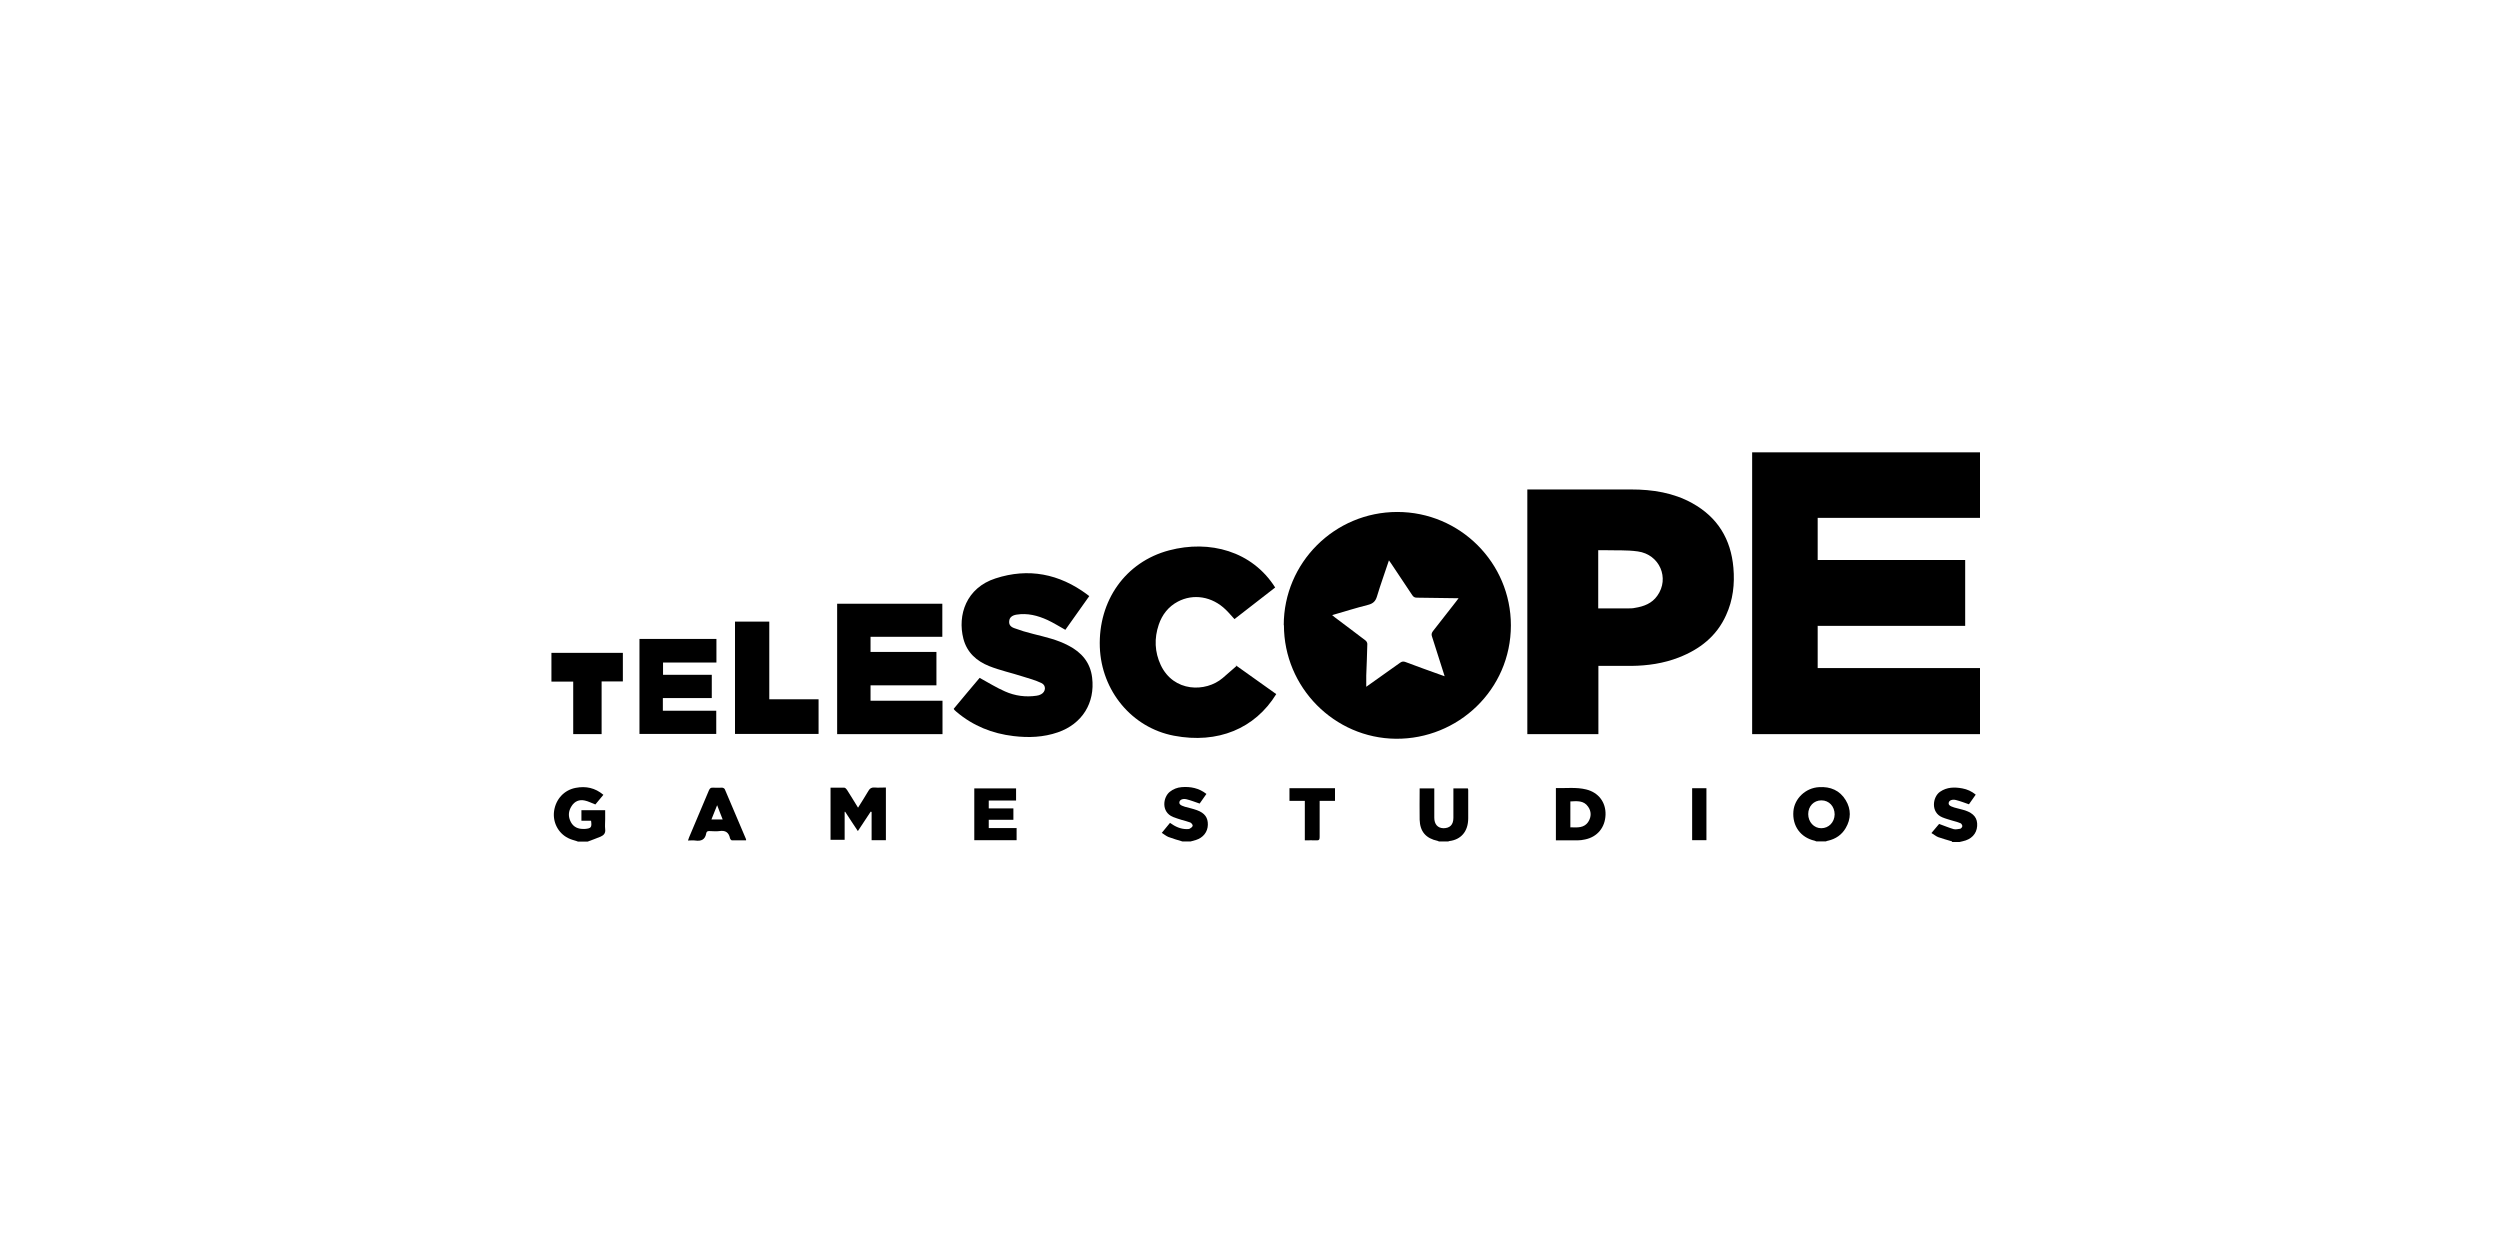
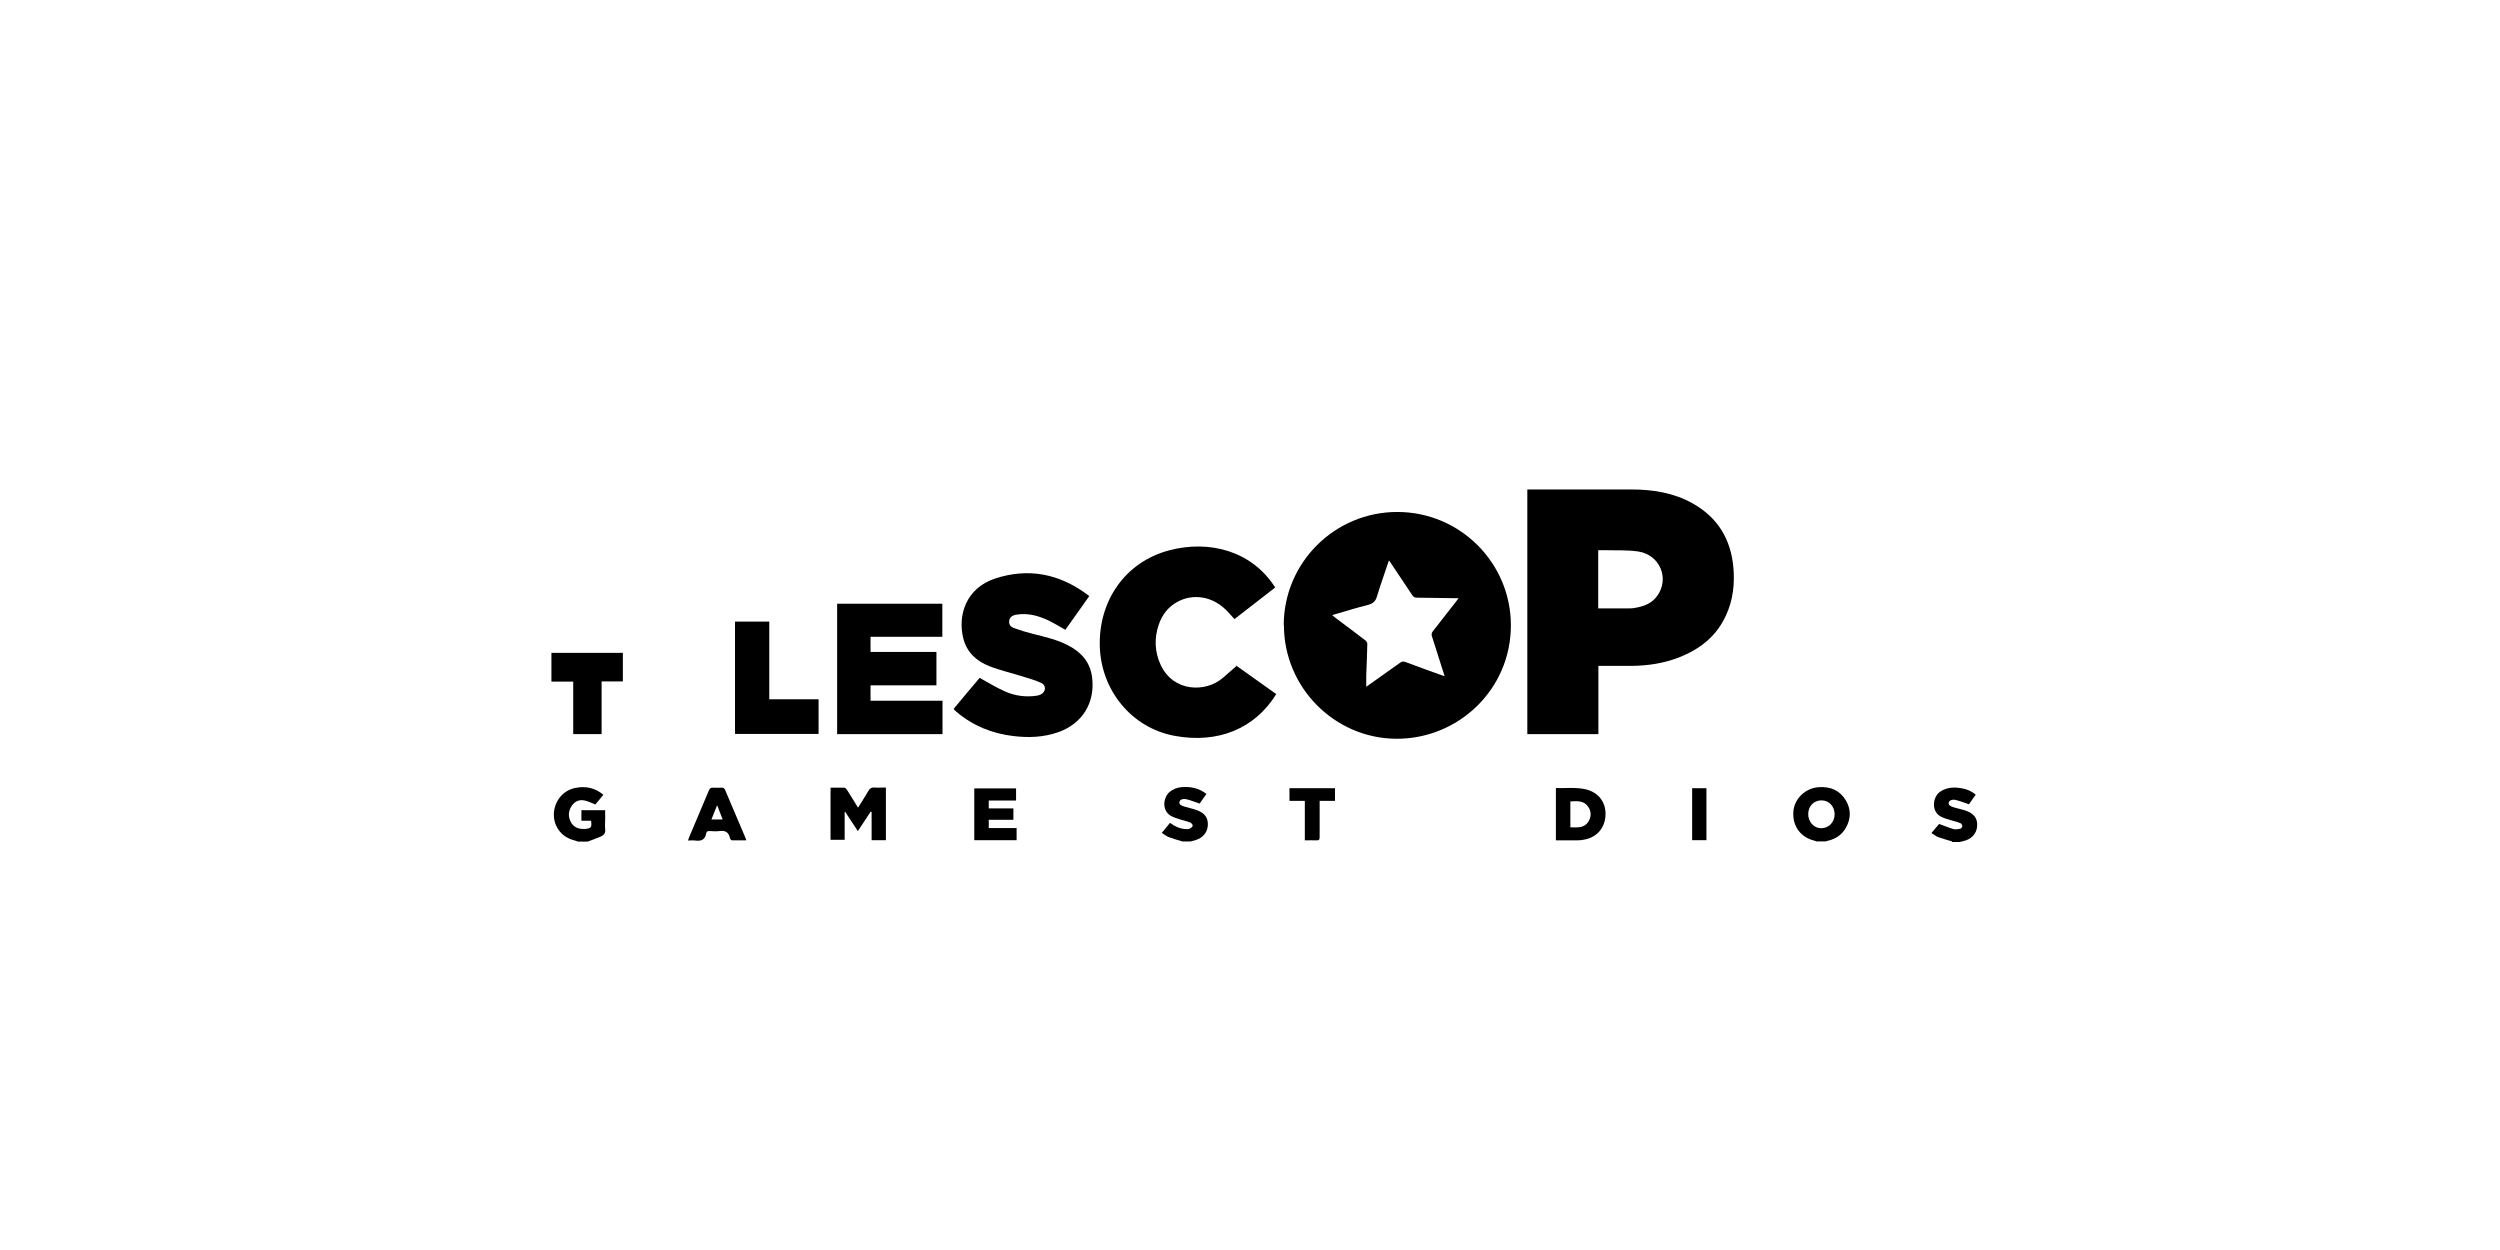
<svg xmlns="http://www.w3.org/2000/svg" id="Ebene_1" data-name="Ebene 1" viewBox="0 0 140 70">
  <defs>
    <style>
      .cls-1 {
        stroke-width: 0px;
      }
    </style>
  </defs>
  <path class="cls-1" d="m30.88,36.56h4v1.6h-1.19v2.95h-1.59v-2.94h-1.22v-1.61Z" />
  <path class="cls-1" d="m101.72,47.12s-.07-.03-.1-.04c-.79-.18-1.26-.83-1.19-1.65.06-.71.68-1.31,1.44-1.35.63-.04,1.16.18,1.49.73.31.51.3,1.05,0,1.56-.22.38-.56.61-.99.71-.04,0-.08.02-.12.04h-.54Zm.28-2.3c-.43,0-.74.33-.74.77,0,.44.32.79.73.79.42,0,.74-.33.75-.77,0-.45-.31-.79-.74-.79Z" />
  <path class="cls-1" d="m32.35,47.12c-.18-.06-.37-.1-.54-.19-.56-.28-.87-.9-.78-1.52.1-.67.57-1.17,1.21-1.29.57-.11,1.09,0,1.55.39-.16.2-.32.38-.45.54-.21-.08-.4-.18-.59-.22-.31-.07-.57.04-.74.31-.19.29-.2.6-.04.9.15.28.41.39.72.38.02,0,.05,0,.07,0,.35-.03.39-.09.34-.46h-.54v-.59h1.33v.51c0,.18-.02.37,0,.55.03.22-.07.34-.25.42-.24.1-.49.19-.73.28h-.57Z" />
-   <path class="cls-1" d="m80.58,47.12s-.04-.02-.07-.03c-.66-.14-.99-.52-1.01-1.19-.01-.55,0-1.11,0-1.66,0-.02,0-.05,0-.09h.82c0,.06,0,.12,0,.19,0,.48,0,.97,0,1.45,0,.37.19.58.51.59.36,0,.56-.19.56-.58,0-.48,0-.97,0-1.45,0-.06,0-.13,0-.2h.81s.02.06.02.08c0,.53,0,1.06,0,1.59,0,.75-.41,1.2-1.06,1.28-.02,0-.03.01-.05.02h-.54Z" />
  <path class="cls-1" d="m66.21,47.12c-.26-.08-.52-.15-.78-.25-.12-.05-.23-.14-.37-.23.16-.19.31-.37.46-.56.29.21.59.35.94.35.05,0,.12,0,.16-.02.07-.04.16-.1.17-.17.01-.05-.07-.15-.13-.18-.16-.06-.33-.1-.5-.15-.16-.05-.32-.1-.47-.16-.68-.28-.56-1.11-.18-1.41.19-.15.41-.24.66-.26.5-.04.97.05,1.39.38-.14.2-.27.38-.38.54-.26-.09-.49-.18-.73-.24-.21-.05-.37.02-.4.14-.03.13.05.2.31.28.22.06.45.11.67.19.44.16.62.42.61.82-.01.4-.26.72-.67.85-.1.03-.19.05-.29.08h-.47Z" />
  <path class="cls-1" d="m109.32,47.12c-.26-.08-.53-.15-.78-.24-.13-.05-.24-.15-.38-.23.16-.19.31-.37.43-.51.28.1.54.21.81.29.11.03.25,0,.37-.02.05-.01.12-.09.12-.15,0-.05-.05-.14-.1-.16-.14-.06-.29-.1-.44-.14-.19-.06-.39-.11-.58-.19-.66-.27-.55-1.14-.13-1.43.39-.27.82-.27,1.25-.19.27.05.52.16.75.35-.14.19-.27.38-.38.54-.26-.09-.49-.18-.73-.24-.21-.05-.37.02-.4.14-.03.13.05.2.31.28.2.06.41.1.6.16.5.17.71.44.68.88-.03.44-.33.75-.81.85-.06.01-.12.03-.17.04h-.43Z" />
-   <path class="cls-1" d="m101.79,35.06v2.35h9.09v3.7h-12.76v-15.78h12.76v3.67h-9.09v2.36h8.26v3.69h-8.27Z" />
  <path class="cls-1" d="m89.51,37.28v3.83h-3.98v-13.7c.06,0,.13,0,.19,0,1.88,0,3.75,0,5.63,0,1.19,0,2.36.18,3.42.77,1.42.79,2.16,2.01,2.3,3.61.08.92-.02,1.81-.41,2.66-.53,1.18-1.47,1.91-2.65,2.37-.85.33-1.74.46-2.65.47-.61,0-1.22,0-1.85,0Zm0-3.21c.56,0,1.11,0,1.66,0,.13,0,.26,0,.39-.03.5-.08.95-.25,1.25-.68.7-.98.13-2.31-1.09-2.48-.63-.09-1.27-.05-1.91-.07-.1,0-.2,0-.31,0v3.26Z" />
  <path class="cls-1" d="m71.89,35.01c0-3.5,2.85-6.34,6.36-6.34,3.51,0,6.36,2.85,6.36,6.35,0,3.61-2.97,6.38-6.44,6.35-3.44-.03-6.27-2.87-6.27-6.36Zm2.69-.58c.07.06.12.1.17.14.57.43,1.15.86,1.71,1.29.06.04.11.13.11.2-.01.59-.04,1.18-.06,1.77,0,.2,0,.41,0,.63.64-.46,1.27-.9,1.9-1.35.1-.07.18-.08.29-.04.66.25,1.33.49,2,.73.06.02.12.04.2.07-.02-.08-.04-.14-.06-.19-.22-.68-.43-1.36-.65-2.04-.04-.11-.02-.19.05-.29.43-.55.86-1.1,1.29-1.65.05-.06.09-.12.15-.2-.05,0-.08,0-.11,0-.74-.01-1.48-.02-2.22-.03-.13,0-.2-.04-.27-.15-.39-.59-.78-1.18-1.18-1.77-.03-.05-.07-.1-.12-.17-.23.7-.47,1.35-.67,2.02-.08.27-.22.4-.49.47-.67.17-1.34.38-2.03.58Z" />
  <path class="cls-1" d="m69.18,37.24s.07.04.1.07c.73.52,1.46,1.04,2.19,1.56-1.19,1.93-3.27,2.8-5.73,2.33-2.36-.45-4.06-2.52-4.15-4.96-.09-2.6,1.43-4.77,3.88-5.42,2.27-.6,4.65.04,5.94,2.08-.76.59-1.52,1.18-2.28,1.77-.17-.18-.32-.37-.49-.53-.76-.74-1.81-.91-2.68-.45-.53.28-.88.73-1.07,1.29-.26.77-.23,1.53.11,2.26.72,1.53,2.52,1.54,3.47.73.26-.22.51-.44.77-.67-.02-.02-.04-.05-.06-.07Z" />
  <path class="cls-1" d="m53.41,39.69c.5-.6.99-1.19,1.45-1.73.49.27.94.55,1.42.76.56.25,1.16.33,1.77.24.09-.01.18-.04.25-.08.27-.14.3-.5.02-.63-.34-.16-.7-.26-1.06-.37-.62-.2-1.27-.34-1.87-.58-.7-.28-1.24-.76-1.44-1.53-.34-1.33.16-2.85,1.8-3.38,1.84-.6,3.57-.26,5.13.9.04.03.07.06.12.09-.46.65-.9,1.27-1.34,1.89-.34-.19-.66-.39-1-.55-.55-.25-1.12-.4-1.74-.3-.24.04-.38.16-.4.33-.03.19.03.33.26.42.35.13.71.24,1.08.33.67.17,1.35.32,1.97.65.74.38,1.23.95,1.33,1.8.17,1.42-.56,2.59-1.92,3.06-.81.28-1.64.31-2.48.21-1.19-.14-2.27-.57-3.2-1.36-.04-.03-.07-.06-.11-.1-.01-.01-.02-.03-.04-.06Z" />
  <path class="cls-1" d="m46.88,41.11v-7.3h5.89v1.85h-4.02v.85h3.69v1.87h-3.69v.86h4.03v1.87h-5.89Z" />
-   <path class="cls-1" d="m37.12,39.1v.7h2.99v1.3h-4.3v-5.32h4.31v1.32h-2.99v.69h2.73v1.3h-2.73Z" />
  <path class="cls-1" d="m43.08,34.81v4.35h2.76v1.94h-4.68v-6.29h1.92Z" />
  <path class="cls-1" d="m49.61,44.13v2.92h-.8v-1.58s-.03-.01-.05-.02c-.23.35-.47.71-.72,1.09-.25-.37-.48-.73-.71-1.08-.01,0-.02,0-.03,0v1.57h-.79v-2.92c.26,0,.52,0,.77,0,.05,0,.12.07.15.12.21.32.4.65.62,1,.2-.32.4-.63.58-.94.08-.14.17-.2.34-.19.21.02.42,0,.64,0Z" />
  <path class="cls-1" d="m87.13,47.06v-2.93c.57.02,1.14-.06,1.7.08.69.17,1.1.72,1.08,1.41-.02.72-.46,1.25-1.15,1.39-.14.03-.28.05-.42.05-.39,0-.79,0-1.2,0Zm.82-.73c.38.01.77.05,1-.32.17-.27.17-.58-.02-.84-.24-.35-.62-.31-.99-.29v1.46Z" />
  <path class="cls-1" d="m56.93,46.36c0,.22,0,.4,0,.59,0,.03,0,.06,0,.1h-2.37v-2.9h2.34v.68h-1.53v.44h1.38v.64h-1.38v.46h1.57Z" />
  <path class="cls-1" d="m38.53,47.06c.03-.08.04-.13.06-.17.37-.88.74-1.75,1.11-2.63.05-.11.1-.16.22-.15.17.01.35,0,.52,0,.05,0,.13.04.15.09.4.93.79,1.86,1.19,2.8,0,.01,0,.02,0,.06-.27,0-.53,0-.79,0-.04,0-.1-.07-.11-.12-.07-.33-.26-.45-.59-.4-.19.03-.38,0-.57,0-.09,0-.15.02-.17.12-.06.36-.28.46-.62.41-.12-.02-.25,0-.4,0Zm1.63-1.97c-.12.29-.22.54-.32.8h.63c-.1-.26-.2-.5-.31-.8Z" />
  <path class="cls-1" d="m73.07,47.06v-2.21h-.86v-.71h2.55v.71h-.86v.21c0,.61,0,1.22,0,1.82,0,.14-.04.19-.18.18-.21-.01-.41,0-.65,0Z" />
  <path class="cls-1" d="m95.56,47.05h-.8v-2.91h.8v2.91Z" />
</svg>